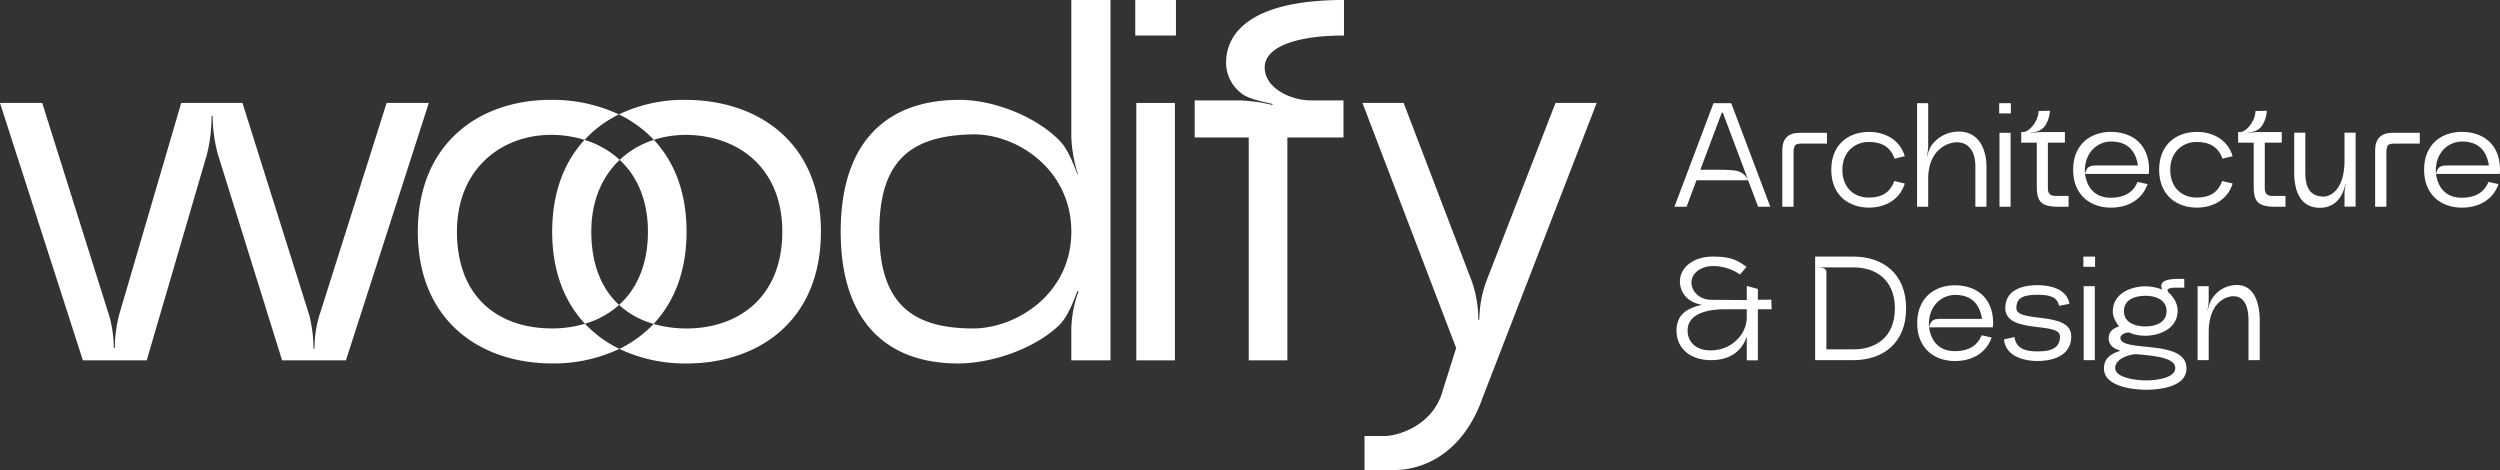
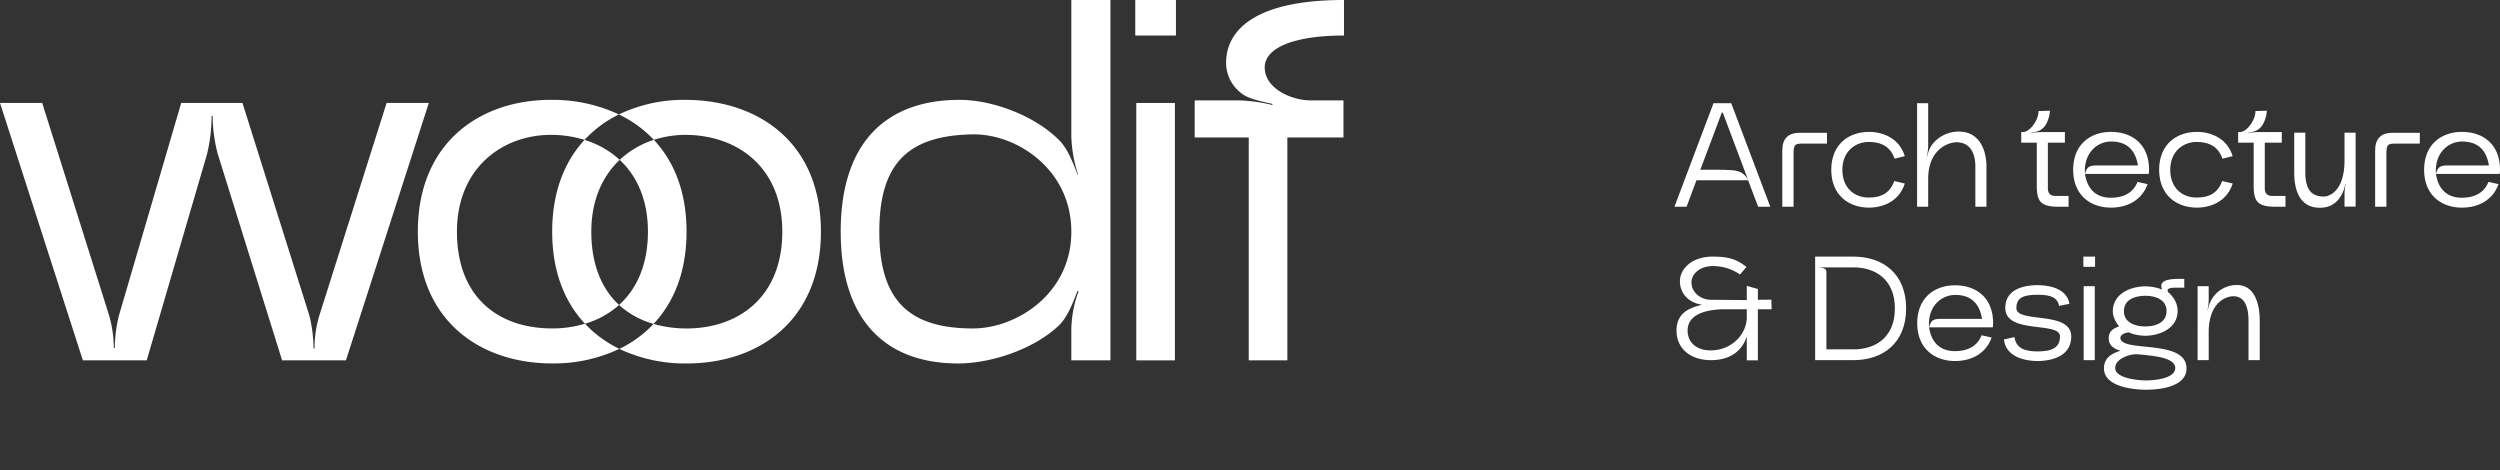
<svg xmlns="http://www.w3.org/2000/svg" width="1159.704" height="218.026" viewBox="0 0 1159.704 218.026">
  <rect x="0" y="0" width="1159.704" height="218.026" fill="#333333" stroke="none" />
  <defs>
    <style>.a{fill:#fff;}</style>
  </defs>
  <g transform="translate(-5.56 -6.602)">
    <g transform="translate(5.56 54.364)">
      <path class="a" d="M25.141,75.279,56.186,173.9a54.479,54.479,0,0,1,2.15,15.042h.477A64.954,64.954,0,0,1,60.722,173.9l28.9-98.626h28.416L149.081,173.9a65.36,65.36,0,0,1,1.909,15.283h.478a52.008,52.008,0,0,1,2.15-15.045L184.9,75.279h19.581l-38.447,119.4H136.423L106.572,98.92a71.736,71.736,0,0,1-2.386-17.672h-.477a75.059,75.059,0,0,1-2.151,17.911L73.619,194.679H44.007L5.56,75.279Z" transform="translate(-5.56 -75.279)" />
    </g>
    <g transform="translate(199.382 52.928)">
      <g transform="translate(93.354 18.555)">
        <path class="a" d="M418.781,109.171c8,7.461,13.1,18.534,13.1,33.3,0,15.3-5.174,26.577-13.39,34.008a39.575,39.575,0,0,0,16.016,8.781c9.446-10.035,15.286-24.239,15.286-42.79,0-18.469-5.788-32.583-15.162-42.58A41.638,41.638,0,0,0,418.781,109.171Z" transform="translate(-418.492 -99.895)" />
      </g>
      <path class="a" d="M361.8,177.06a52.888,52.888,0,0,1-15.21,2.184c-24.6,0-44.179-14.09-44.179-44.9,0-29.61,21.254-45.131,44.179-44.893a52.348,52.348,0,0,1,15,2.327,54.082,54.082,0,0,1,15.943-11.812,72.432,72.432,0,0,0-30.94-6.756c-33.433-.239-62.329,19.823-62.329,61.133s28.9,61.133,62.329,61.133a71.126,71.126,0,0,0,31.163-6.756A54.37,54.37,0,0,1,361.8,177.06Z" transform="translate(-284.258 -73.214)" />
      <g transform="translate(62.327 18.569)">
        <path class="a" d="M392.029,142.481c0-14.6,5.18-25.755,13.166-33.3a41.994,41.994,0,0,0-16.317-9.262c-9.279,10.049-15,24.2-15,42.566,0,18.5,5.808,32.68,15.211,42.711a40.847,40.847,0,0,0,15.815-8.7C396.929,169.116,392.029,157.889,392.029,142.481Z" transform="translate(-373.879 -99.915)" />
      </g>
      <g transform="translate(93.269 0)">
        <path class="a" d="M449.758,73.216a69.865,69.865,0,0,0-31.388,6.756,54.593,54.593,0,0,1,16.225,11.8,47.579,47.579,0,0,1,15.163-2.313c23.641.239,44.415,15.045,44.415,44.893,0,30.328-20.3,44.9-44.415,44.9a54.691,54.691,0,0,1-15.287-2.105,54.362,54.362,0,0,1-15.877,11.588,71.128,71.128,0,0,0,31.165,6.756c33.43,0,62.327-19.82,62.327-61.133S483.188,73.455,449.758,73.216Z" transform="translate(-418.37 -73.214)" />
      </g>
    </g>
    <g transform="translate(395.545 6.602)">
      <path class="a" d="M620.772,52.93c15.76-.239,35.819,7.4,47.043,18.866,3.821,3.821,6.449,10.746,8.358,15.76h.239a63.927,63.927,0,0,1-3.105-17.669V6.6h18.15V173.764h-18.15V159.2a53.815,53.815,0,0,1,3.344-17.431l-.477-.239c-1.909,5.014-4.537,11.94-8.358,15.76-11.224,10.985-31.282,17.909-47.043,17.909-33.433,0-54.449-19.82-54.449-61.133S587.339,53.168,620.772,52.93Zm-36.538,61.133c0,32,13.852,44.9,43.464,44.9,20.059,0,45.609-16,45.609-44.9S647.995,68.69,627.7,68.931C597.847,69.408,584.234,82.064,584.234,114.063Z" transform="translate(-566.323 -6.602)" />
    </g>
    <g transform="translate(532.19 6.602)">
      <path class="a" d="M762.806,23.081V6.6h18.865V23.081Zm.477,150.683h17.911V54.364H763.283Z" transform="translate(-762.806 -6.602)" />
    </g>
    <g transform="translate(559.758 6.602)">
      <path class="a" d="M802.447,70.363v-17.2h20.058a73.665,73.665,0,0,1,16,2.15v-.477c-4.537-1.193-11.462-2.15-15.045-5.494a17.712,17.712,0,0,1-6.448-13.61C817.012,21.408,829.193,6.6,871.7,6.6V23.081c-22.686,0-36.776,5.491-36.776,14.8,0,9.792,12.417,15.283,21.254,15.283H871.46v17.2H845.43v103.4H827.52V70.363Z" transform="translate(-802.447 -6.602)" />
    </g>
    <g transform="translate(637.582 54.364)">
-       <path class="a" d="M933.455,75.279l31.759,83.1a53.358,53.358,0,0,1,2.867,17.434h.477a53.552,53.552,0,0,1,3.105-17.434l32.237-83.1H1023L970.229,211.633c-9.312,26.746-28.178,33.91-41.072,33.91H915.305V229.782h9.315c5.73,0,21.013-4.3,26.266-18.865l6.925-21.971L914.351,75.279Z" transform="translate(-914.351 -75.279)" />
-     </g>
+       </g>
    <g transform="translate(782.302 54.475)">
      <path class="a" d="M1122.445,123.473l18.114-48.034h8.234l18.114,48.034h-5.625l-4.666-12.283H1132.67l-4.6,12.283Zm12.008-17.154c5.9,0,10.5-.072,13.655.137,3.157.137,6.314.617,8.439,4.388l-11.665-31.011h-.481Z" transform="translate(-1122.445 -75.439)" />
      <path class="a" d="M1202.415,95.175h12.694v5.009h-10.977c-3.774,0-4.528.206-4.528,4.94v24.36h-5.217V103.272C1194.387,97.99,1197.064,95.175,1202.415,95.175Z" transform="translate(-1144.355 -81.45)" />
      <path class="a" d="M1261.154,105.834,1256.42,107c-1.851-5.354-5.9-7.685-11.666-7.757-6.585-.137-12.554,4.46-12.554,12.9,0,8.574,5.694,13.034,12.554,12.9,5.7-.066,9.608-2.263,11.529-7.683l4.871,1.166c-2.262,7.48-9.057,11.114-16.4,11.185-9.537.066-17.7-5.694-17.7-17.565s8.165-17.637,17.7-17.566C1252.1,94.649,1258.891,98.286,1261.154,105.834Z" transform="translate(-1154.303 -81.269)" />
      <path class="a" d="M1289.44,75.439V95.133a21.062,21.062,0,0,1-.686,5.077l.137.069a19.212,19.212,0,0,1,1.783-4.8,15.455,15.455,0,0,1,13.105-6.86c9.331,0,12.694,8.437,12.694,16.192v18.665h-5.146V104.807c0-6.86-2.951-11.255-8.714-11.255-3.294,0-13.174,2.748-13.174,17.089v12.831h-5.148V75.439Z" transform="translate(-1171.735 -75.439)" />
-       <path class="a" d="M1339.061,80.174V75.439h5.423v4.735Zm.138,43.3h5.148V89.164H1339.2Z" transform="translate(-1188.415 -75.439)" />
      <path class="a" d="M1353.769,95.294V90.352h.891c2.951,0,7.137-5.283,7.137-9.743l5.283-.137a14.576,14.576,0,0,1-1.92,6.451c-1.786,2.814-3.843,3.226-6.931,3.84l.069.137a25.489,25.489,0,0,1,4.6-.549h11.117v4.943h-7.891v21.065c0,3.018,1.646,3.637,3.774,3.637h5.831v5.009h-4.6c-8.714,0-10.154-2.746-10.154-10.02V95.294Z" transform="translate(-1192.894 -76.972)" />
      <path class="a" d="M1388.409,112.148c0-11.871,8.165-17.637,17.7-17.566,9.608.066,17.5,5.694,17.5,17.566a16.8,16.8,0,0,1-.137,1.92H1393.9c1.1,7.548,5.694,11.185,12.28,11.048,5.285-.071,9.951-1.991,12.077-7.343l4.666,1.029c-2.674,7.48-9.331,10.84-16.811,10.911C1396.574,129.78,1388.409,124.019,1388.409,112.148Zm5.491,1.92c.96-3.774,2.537-3.912,5.968-3.912h18.594c-1.234-7.685-5.625-11.048-12.282-11.114C1399.663,98.972,1393.143,104.325,1393.9,114.069Z" transform="translate(-1203.443 -81.269)" />
      <path class="a" d="M1479.849,105.834,1475.115,107c-1.851-5.354-5.9-7.685-11.666-7.757-6.585-.137-12.554,4.46-12.554,12.9,0,8.574,5.694,13.034,12.554,12.9,5.7-.066,9.608-2.263,11.529-7.683l4.872,1.166c-2.263,7.48-9.057,11.114-16.4,11.185-9.537.066-17.7-5.694-17.7-17.565s8.165-17.637,17.7-17.566C1470.792,94.649,1477.586,98.286,1479.849,105.834Z" transform="translate(-1220.905 -81.269)" />
      <path class="a" d="M1498.447,95.294V90.352h.891c2.952,0,7.137-5.283,7.137-9.743l5.283-.137a14.578,14.578,0,0,1-1.92,6.451c-1.786,2.814-3.843,3.226-6.931,3.84l.068.137a25.522,25.522,0,0,1,4.6-.549h11.117v4.943H1510.8v21.065c0,3.018,1.646,3.637,3.774,3.637h5.831v5.009h-4.6c-8.714,0-10.154-2.746-10.154-10.02V95.294Z" transform="translate(-1236.955 -76.972)" />
      <path class="a" d="M1535.848,113.463V95.072H1541v18.391c0,7.683,2.605,11.254,8.576,11.254,2.606,0,9.606-2.54,9.606-16.813V95.072h5.146V129.38h-5.146v-5.968a26.3,26.3,0,0,1,.549-4.6h-.137c-1.234,6.177-4.872,11.114-11.8,11.114C1538.045,129.929,1535.848,121.218,1535.848,113.463Z" transform="translate(-1248.345 -81.418)" />
      <path class="a" d="M1597.857,95.175h12.694v5.009h-10.977c-3.774,0-4.528.206-4.528,4.94v24.36h-5.217V103.272C1589.829,97.99,1592.507,95.175,1597.857,95.175Z" transform="translate(-1264.785 -81.45)" />
      <path class="a" d="M1622.5,112.148c0-11.871,8.166-17.637,17.7-17.566,9.608.066,17.5,5.694,17.5,17.566a16.944,16.944,0,0,1-.137,1.92h-29.571c1.1,7.548,5.695,11.185,12.281,11.048,5.285-.071,9.951-1.991,12.077-7.343l4.666,1.029c-2.675,7.48-9.332,10.84-16.811,10.911C1630.663,129.78,1622.5,124.019,1622.5,112.148Zm5.491,1.92c.961-3.774,2.538-3.912,5.969-3.912h18.594c-1.234-7.685-5.625-11.048-12.282-11.114C1633.752,98.972,1627.232,104.325,1627.988,114.069Z" transform="translate(-1274.734 -81.269)" />
      <path class="a" d="M1135.7,200.131c-7.409-1.234-10.291-6.311-10.291-10.908,0-5.969,5.762-11.46,15.162-11.46,7.412,0,11.049,1.168,15.714,4.8l-3.02,3.5a21.913,21.913,0,0,0-12.625-3.911c-5.283,0-9.88,3.089-9.88,7.685,0,4.391,4.186,8.028,9.263,7.957l16.4.137v-6.586l5.146,1.44V197.8l6.245-.066.137,4.46h-6.382v23.671h-5.146V214.813c-1.989,6.108-7.069,10.98-16.605,10.98-9.674,0-15.986-5.489-15.986-13.723C1123.829,204.248,1129.317,201.505,1135.7,200.131Zm3.979,21.133c9.743,0,16.743-7.548,16.743-15.371v-3.7h-11.391c-9.743.34-16.054,3.363-16.054,9.88C1128.975,217.353,1132.817,221.264,1139.677,221.264Z" transform="translate(-1122.866 -106.601)" />
      <path class="a" d="M1216.3,225.793v-48.03h17.774c13.38,0,24.426,7.685,24.426,24.016s-11.046,24.014-24.426,24.014Zm1.168-43.022c1.92,0,4.049.412,4.049,1.992v36.022h12.762c9.263,0,19.005-4.94,19.005-19.005,0-13.791-9.537-19.008-19.005-19.008Z" transform="translate(-1151.027 -106.601)" />
      <path class="a" d="M1284.393,214.468c0-11.869,8.166-17.634,17.7-17.565,9.608.068,17.5,5.7,17.5,17.565a17.012,17.012,0,0,1-.137,1.923h-29.571c1.1,7.546,5.695,11.183,12.28,11.045,5.285-.068,9.951-1.988,12.077-7.343l4.666,1.031c-2.675,7.478-9.331,10.84-16.811,10.909C1292.559,232.1,1284.393,226.339,1284.393,214.468Zm5.491,1.923c.96-3.774,2.538-3.911,5.969-3.911h18.594c-1.234-7.685-5.625-11.049-12.282-11.117C1295.648,201.294,1289.128,206.648,1289.884,216.391Z" transform="translate(-1171.766 -112.43)" />
      <path class="a" d="M1347.1,220.887c.757,4.943,4.323,6.657,10.705,6.657,6.86,0,10.429-1.852,10.429-7,0-7.069-25.388-.757-25.388-13.177,0-9.88,11.048-10.565,14.959-10.565,4.392,0,13.518,1.031,14.82,8.646l-4.8.96c-.892-4.048-4.048-5.146-10.017-5.146-6.588,0-9.811,1.371-9.811,6.177,0,7.272,25.454.96,25.454,13.171,0,10.5-11.663,11.392-15.711,11.392-3.706,0-14.614-.96-15.509-10.017Z" transform="translate(-1189.378 -112.4)" />
      <path class="a" d="M1395.22,182.5v-4.734h5.422V182.5Zm.14,43.3h5.146V191.485h-5.146Z" transform="translate(-1205.518 -106.601)" />
      <path class="a" d="M1411.135,220.3c0-3.086,1.717-4.6,4.805-5.623,0-.208-2.883-3.159-2.883-7,0-8.165,8.234-11.6,15.231-11.6a22.578,22.578,0,0,1,7.685,1.508c-2.4-5.283,5.832-5.009,10.223-4.937V196.7h-4.046c-1.305,0-5.148.138-3.156,2.332.343.343,4.117,3.429,4.117,8.439,0,8.029-8.166,11.529-15.029,11.529a21.1,21.1,0,0,1-6.174-.963c-.549-.206-1.166-.549-1.3-.549-1.991-.069-4.048,1.237-4.048,2.4,0,7.208,30.671.274,30.671,14.274,0,8.371-11.871,9.88-18.665,9.88-6.38,0-19.623-1.508-19.623-9.88,0-5.354,4.254-7.137,7.754-8.234C1413.333,225.1,1411.135,223.185,1411.135,220.3Zm17.429,19.419c4.185,0,13.451-.96,13.451-5.763,0-4.874-10.431-5.626-15.371-6.174-.617-.072-2.194-.209-2.814-.209-3.017,0-9.674,2.06-9.674,6.383C1414.156,238.622,1424.172,239.719,1428.564,239.719Zm-.48-25.043c4.529,0,9.883-1.579,9.883-7.137,0-5.42-5.354-7.069-9.745-7.069-4.529,0-10.017,1.511-10.017,7.137C1418.2,213.028,1423.624,214.676,1428.083,214.676Z" transform="translate(-1209.696 -111.128)" />
      <path class="a" d="M1471.406,197.254h5.148v6.52a26.3,26.3,0,0,1-.548,4.6h.137a17.351,17.351,0,0,1,1.44-4.394,13.53,13.53,0,0,1,12.077-7.271c8.163,0,10.565,8.714,10.565,16.4v18.457h-5.214V213.105c0-6.654-2.06-11.186-7-11.186-3.154,0-11.457,2.54-11.457,16.811v12.831h-5.148Z" transform="translate(-1228.72 -112.37)" />
    </g>
  </g>
</svg>